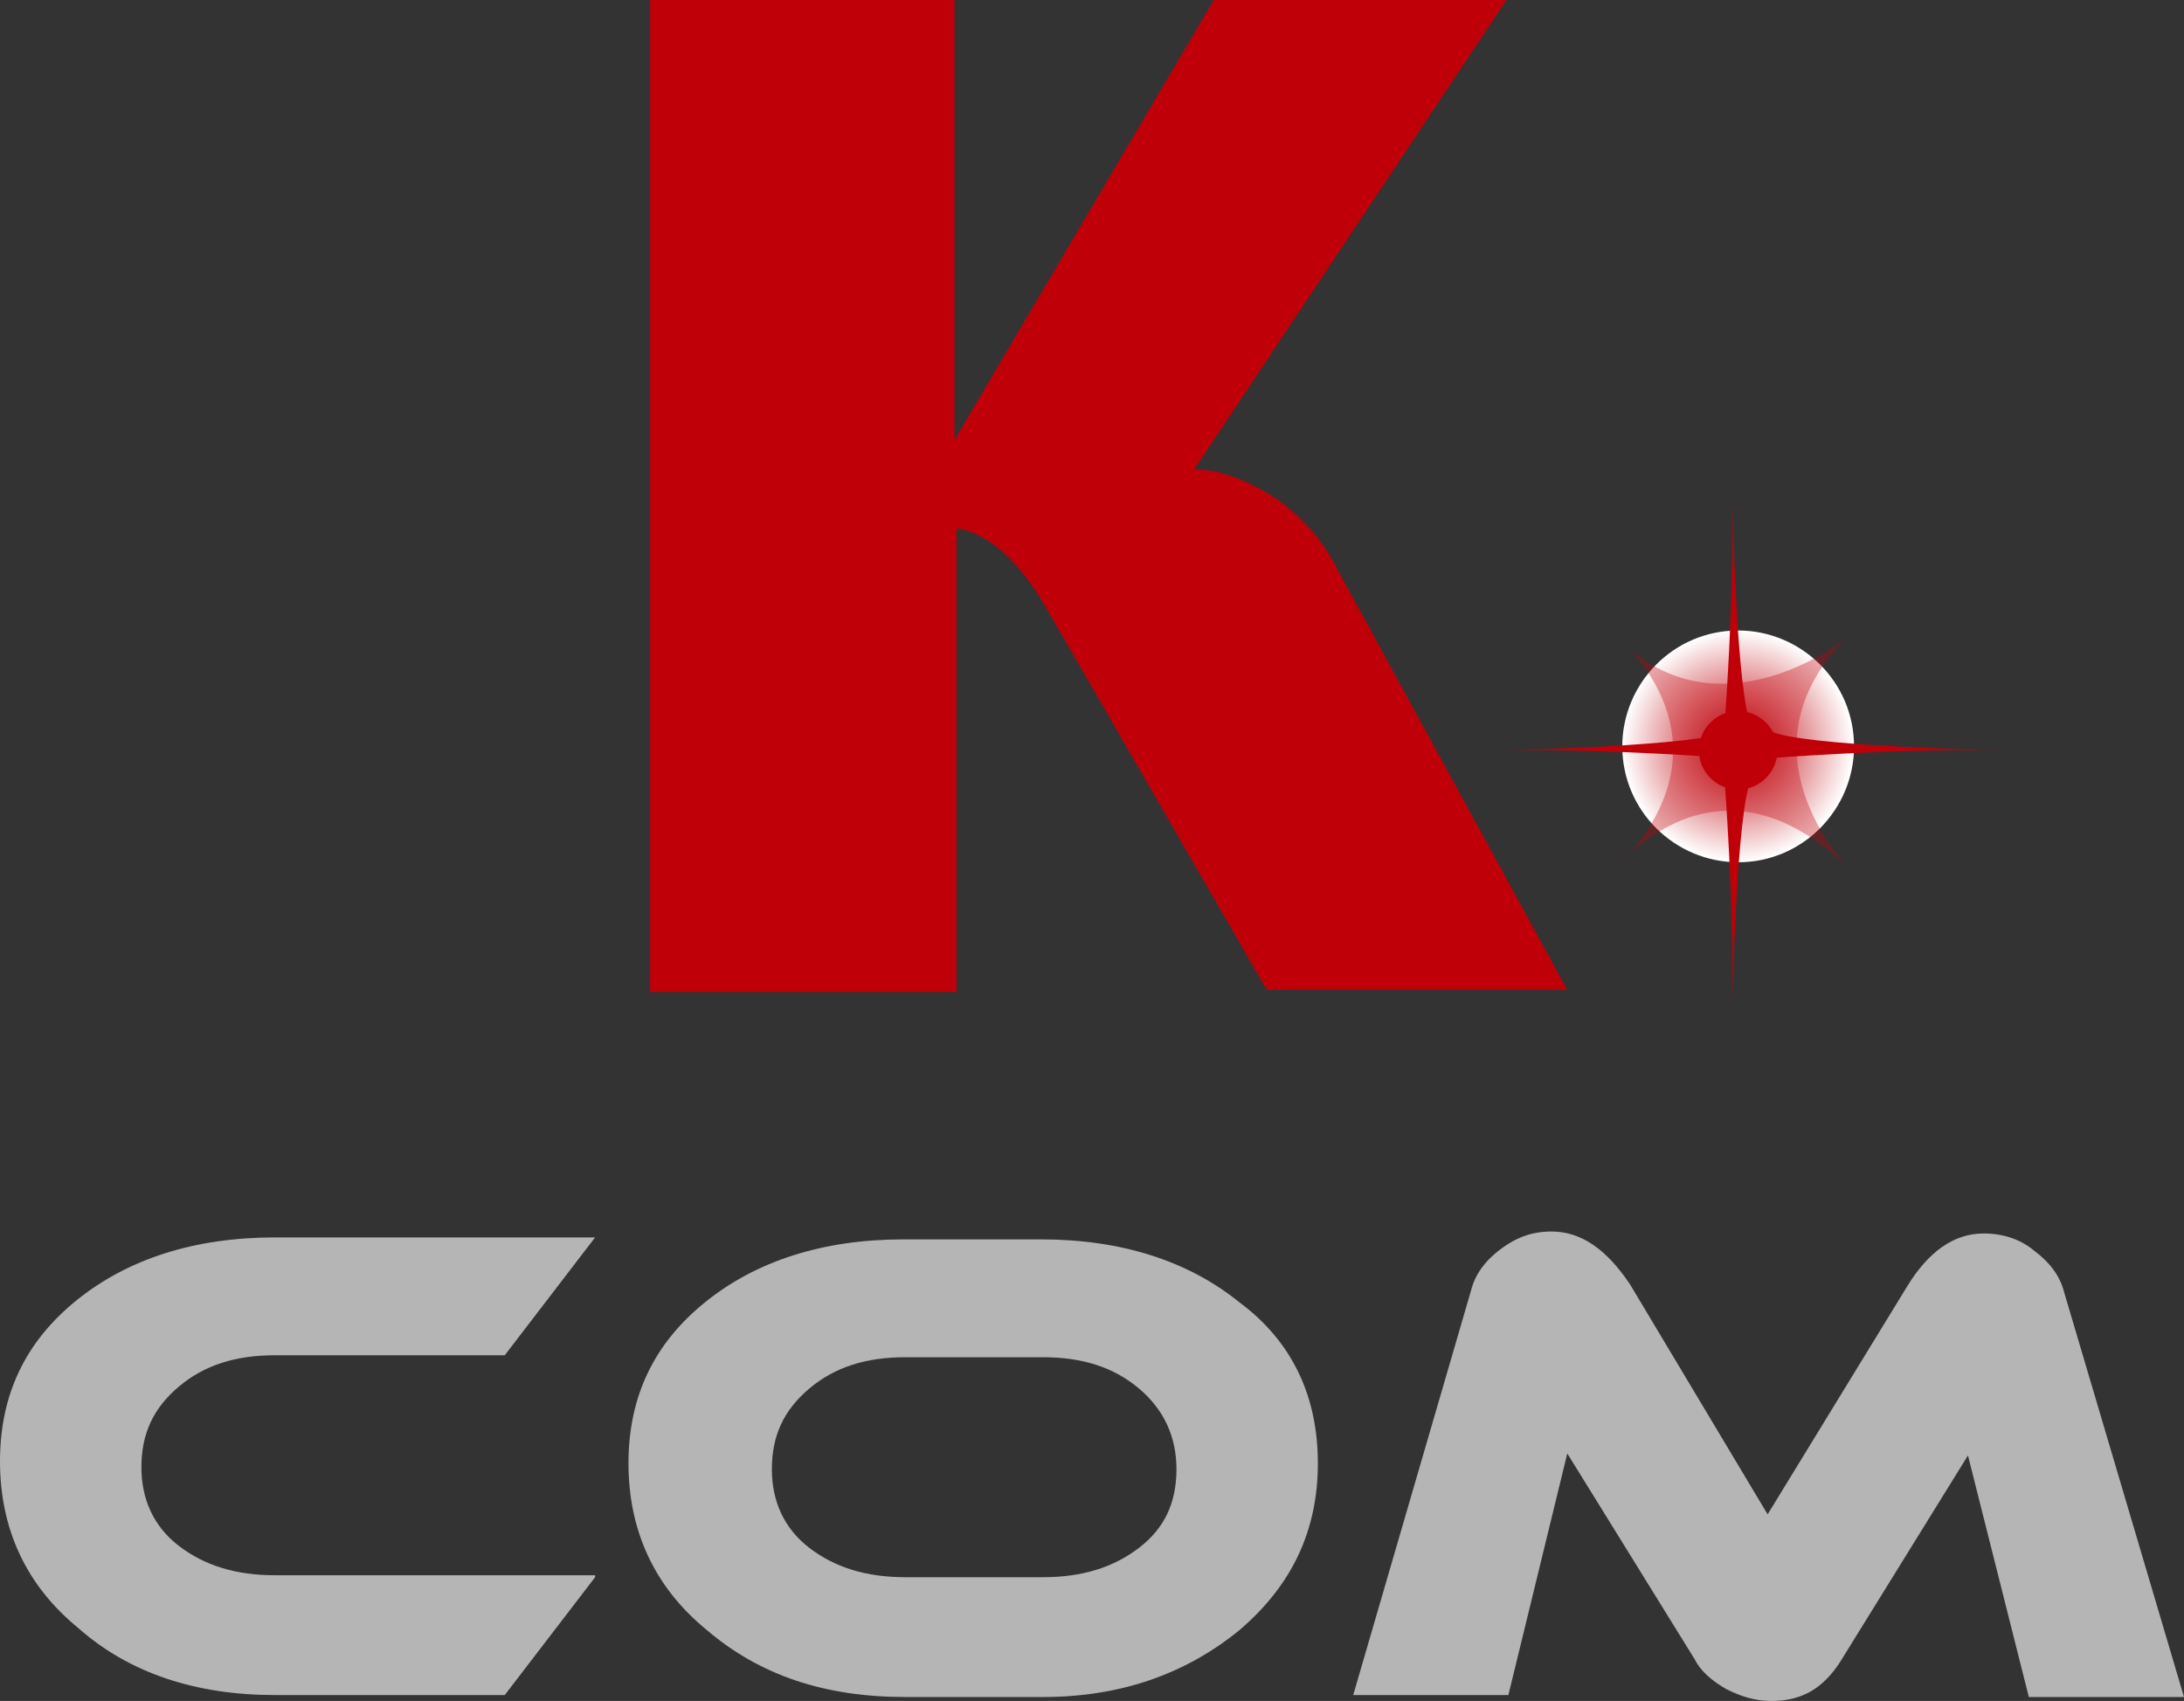
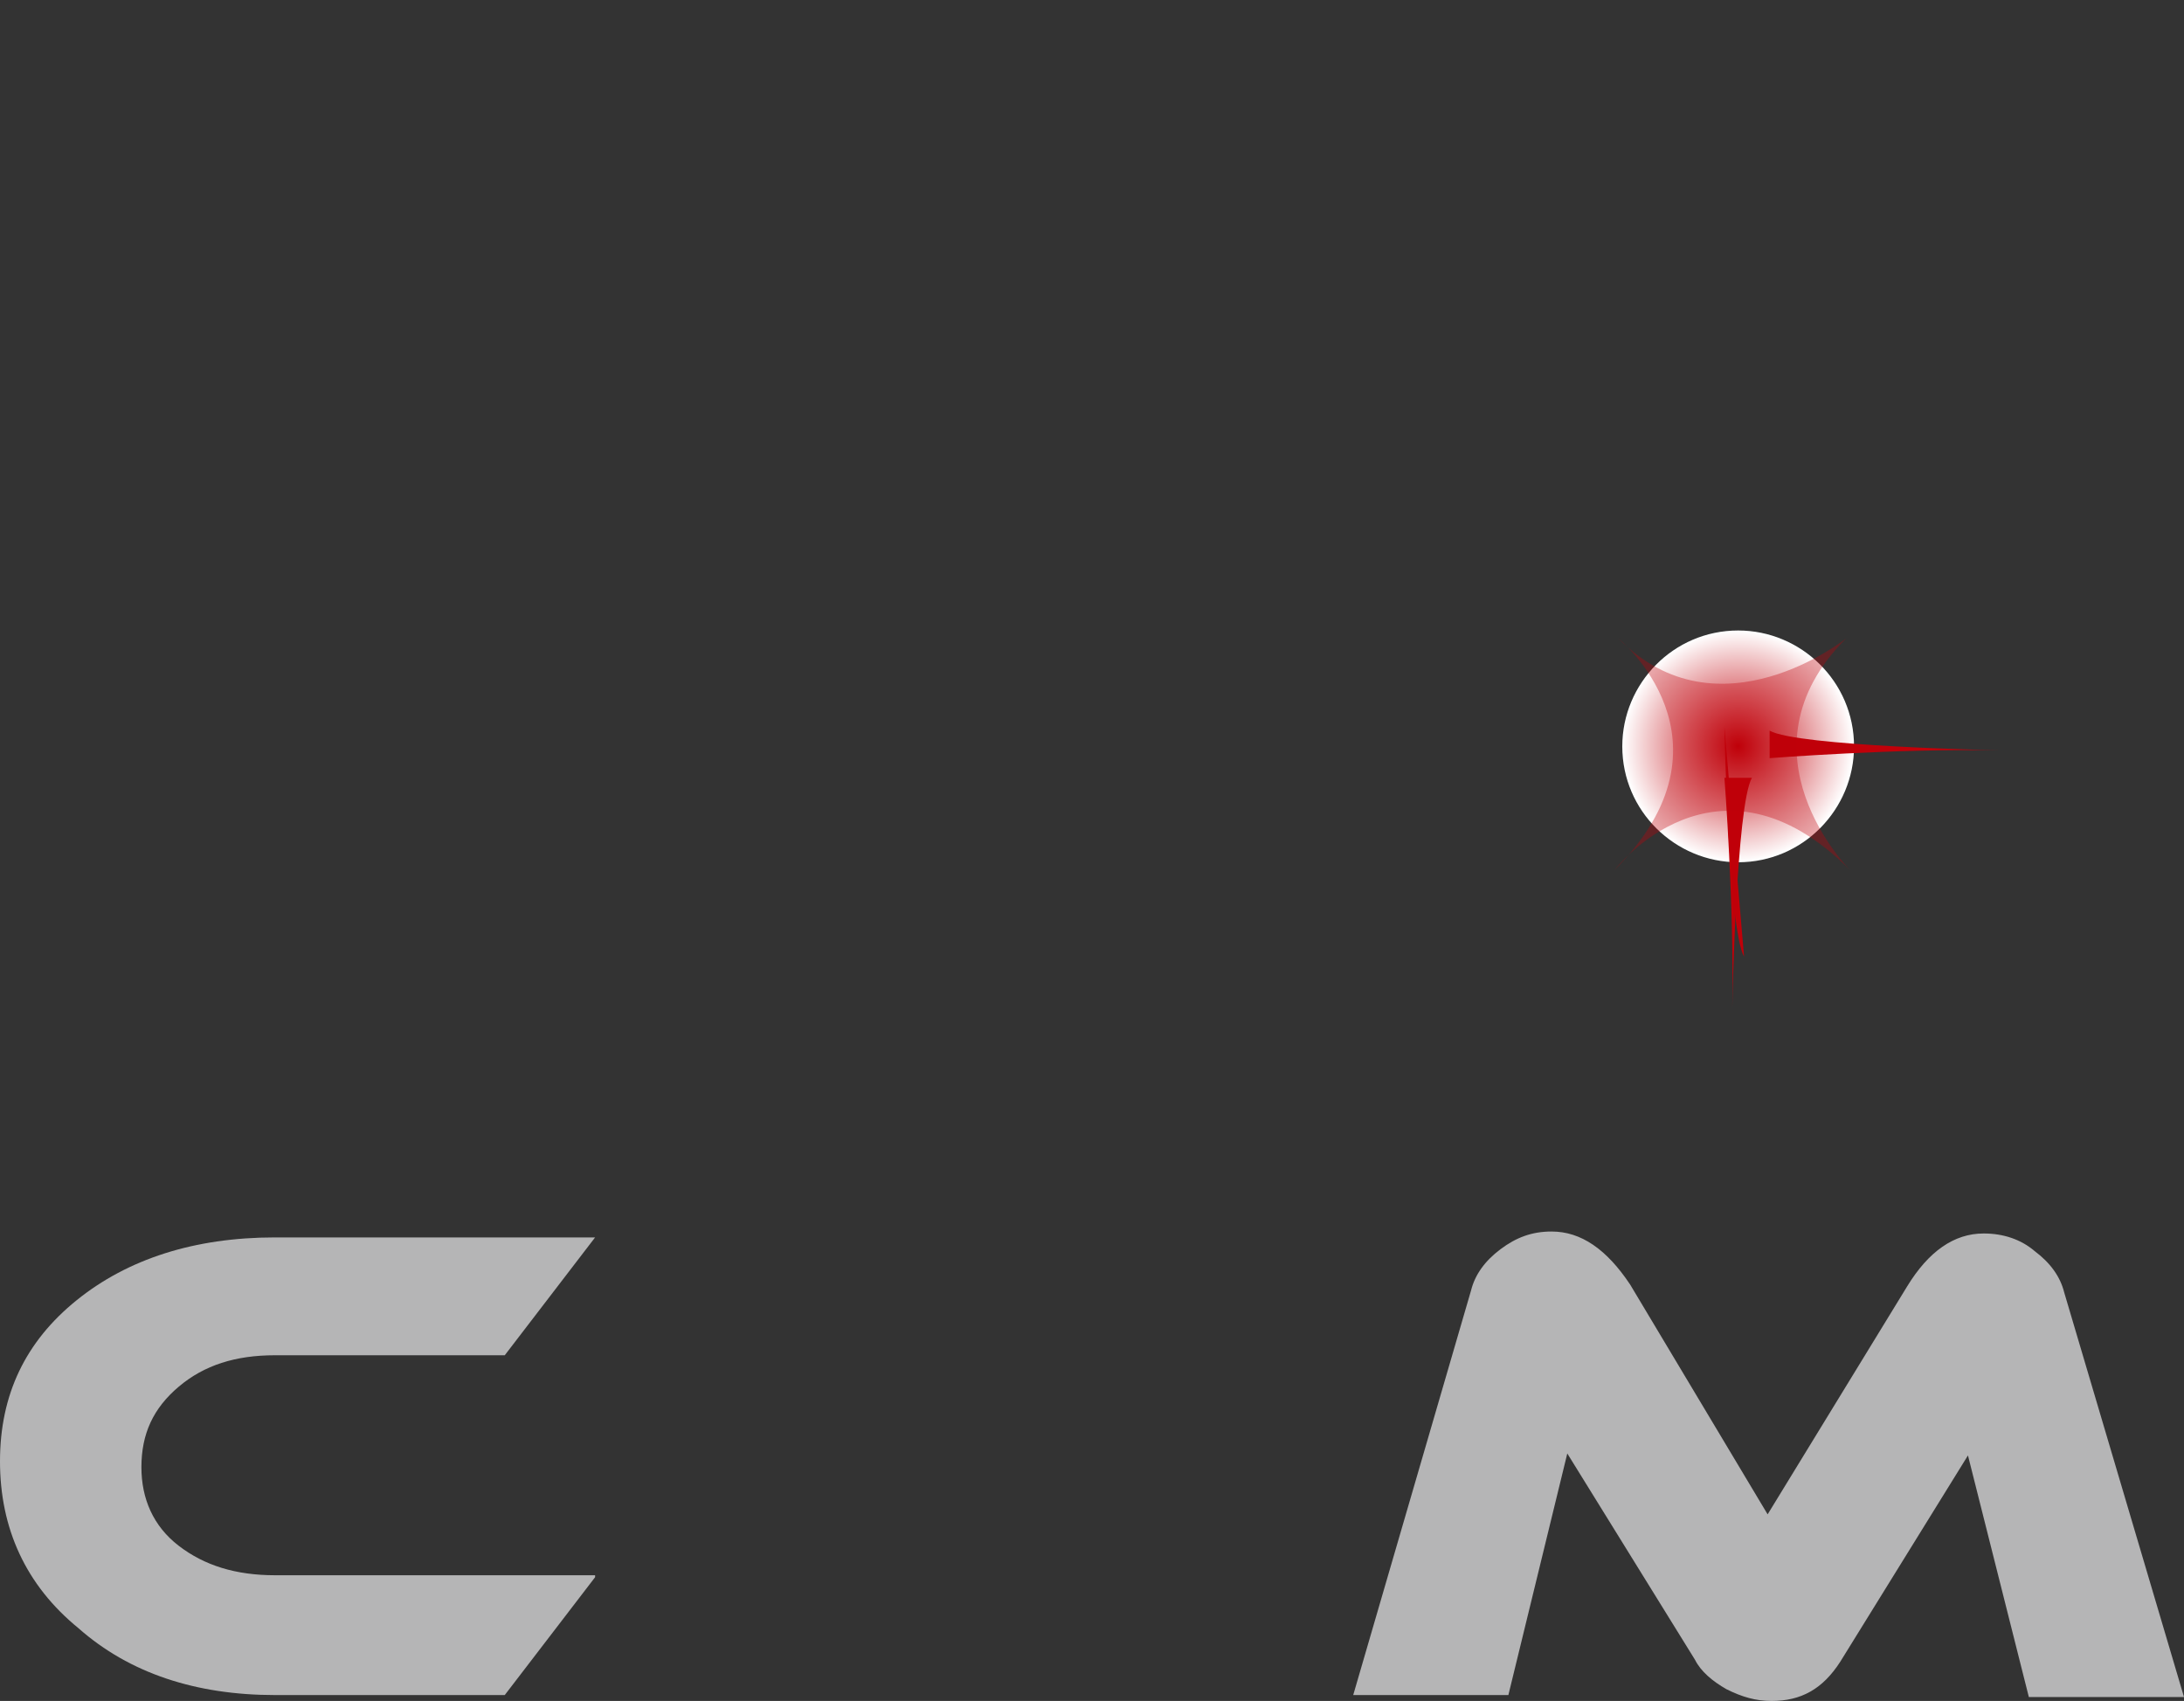
<svg xmlns="http://www.w3.org/2000/svg" version="1.1" id="Layer_1" x="0px" y="0px" viewBox="0 0 111.2 86.6" style="enable-background:new 0 0 111.2 86.6;" xml:space="preserve">
  <rect x="0" y="0" width="111.2" height="86.6" fill="#333333" stroke="none" />
  <style type="text/css">
	.st0{fill:#C00009;}
	.st1{fill:url(#SVGID_1_);}
	.st2{opacity:0.34;fill:#C00009;}
	.st3{fill:#B5B5B6;}
</style>
  <g>
-     <path class="st0" d="M79.8,50.4H64.5L53.3,31c-1.5-2.6-3.1-3.9-4.6-4.1v23.6H33.1V0h15.5v22.4L61.8,0h14.9L60.8,23.9   c1.4,0,2.8,0.6,4.2,1.5c1.4,1,2.4,2.2,3.1,3.6L79.8,50.4z" />
-   </g>
+     </g>
  <radialGradient id="SVGID_1_" cx="88.492" cy="37.99" r="5.876" gradientUnits="userSpaceOnUse">
    <stop offset="0" style="stop-color:#C00009" />
    <stop offset="1" style="stop-color:#FFFFFF" />
  </radialGradient>
  <path class="st1" d="M94.4,38c0,3.2-2.6,5.9-5.9,5.9c-3.2,0-5.9-2.6-5.9-5.9c0-3.2,2.6-5.9,5.9-5.9C91.7,32.1,94.4,34.7,94.4,38z" />
-   <path class="st0" d="M90.5,38.2c0,1.1-0.9,2-2,2c-1.1,0-2-0.9-2-2c0-1.1,0.9-2,2-2C89.6,36.2,90.5,37.1,90.5,38.2z" />
-   <path class="st0" d="M87.8,37c0,0,0.5-6.4,0.4-11.7c0,0,0.2,10.3,1,11.7L87.8,37z" />
+   <path class="st0" d="M87.8,37c0,0,0.2,10.3,1,11.7L87.8,37z" />
  <path class="st0" d="M87.8,39.6c0,0,0.5,6.4,0.4,11.7c0,0,0.2-10.3,1-11.7L87.8,39.6z" />
  <path class="st0" d="M90.1,38.6c0,0,6.4-0.5,11.7-0.4c0,0-10.3-0.2-11.7-1L90.1,38.6z" />
-   <path class="st0" d="M88.1,38.6c0,0-6.4-0.5-11.7-0.4c0,0,10.3-0.2,11.7-1L88.1,38.6z" />
  <path class="st2" d="M82.4,32.5c0,0,6.4,5.2-0.2,11.8c0,0,5.2-6.8,12,0c0,0-6-6-0.2-11.8C94,32.5,87.5,37.7,82.4,32.5z" />
  <g>
    <path class="st3" d="M30.3,80.3l-4.6,6H14c-4,0-7.4-1.1-10-3.4c-2.7-2.2-4-5.1-4-8.5c0-3.4,1.3-6.1,3.9-8.2c2.6-2.1,6-3.2,10.1-3.2   h16.3l-4.6,6H14c-2,0-3.6,0.5-4.9,1.6c-1.3,1.1-1.9,2.4-1.9,4.1c0,1.6,0.6,3,1.9,4c1.3,1,2.9,1.5,4.9,1.5H30.3z" />
-     <path class="st3" d="M67.1,74.5c0,3.4-1.3,6.2-4,8.5c-2.7,2.2-6,3.4-10,3.4h-7c-4.1,0-7.4-1.1-10.1-3.4c-2.7-2.2-4-5.1-4-8.5   c0-3.4,1.3-6.1,3.9-8.2c2.6-2.1,6-3.2,10.1-3.2h7c4.1,0,7.5,1.1,10.1,3.2C65.8,68.3,67.1,71.1,67.1,74.5z M53.1,69.1h-7   c-2,0-3.6,0.5-4.9,1.6c-1.3,1.1-1.9,2.4-1.9,4.1c0,1.6,0.6,3,1.9,4c1.3,1,2.9,1.5,4.9,1.5h7c2,0,3.6-0.5,4.9-1.5   c1.3-1,1.9-2.3,1.9-4c0-1.6-0.6-3-1.9-4.1C56.7,69.6,55.1,69.1,53.1,69.1z" />
    <path class="st3" d="M111.2,86.4h-7.9l-3.1-12.3l-6.5,10.5c-0.9,1.4-2,2-3.5,2c-0.8,0-1.5-0.2-2.3-0.6c-0.7-0.4-1.3-0.9-1.6-1.5   l-6.5-10.5l-3,12.3h-7.9l6-20.6c0.2-0.8,0.7-1.5,1.5-2.1c0.8-0.6,1.6-0.9,2.6-0.9c1.5,0,2.8,0.9,4,2.7L90,77.1l7.1-11.6   c1.1-1.8,2.4-2.7,3.9-2.7c1,0,1.9,0.3,2.6,0.9c0.8,0.6,1.3,1.3,1.5,2.1L111.2,86.4z" />
  </g>
</svg>